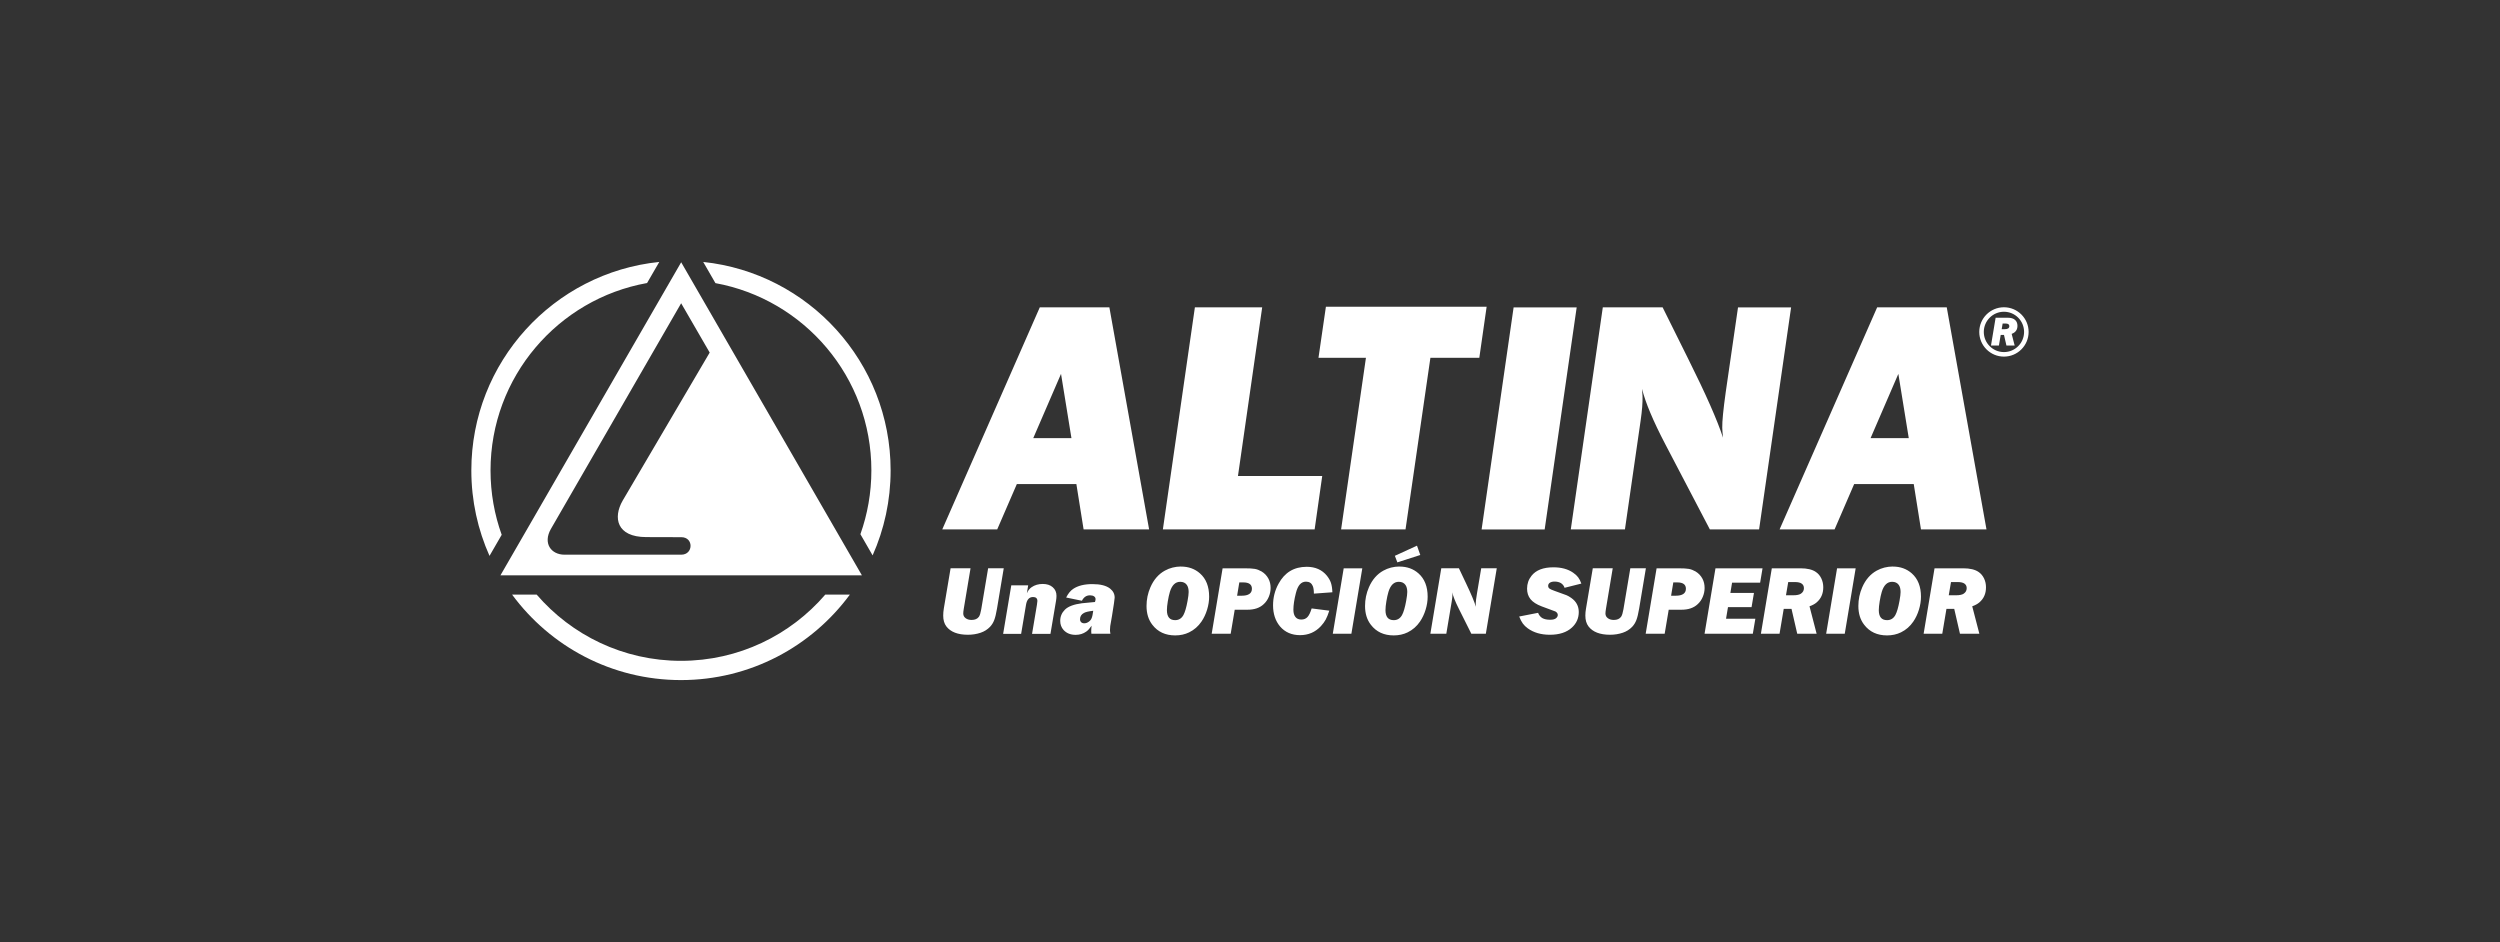
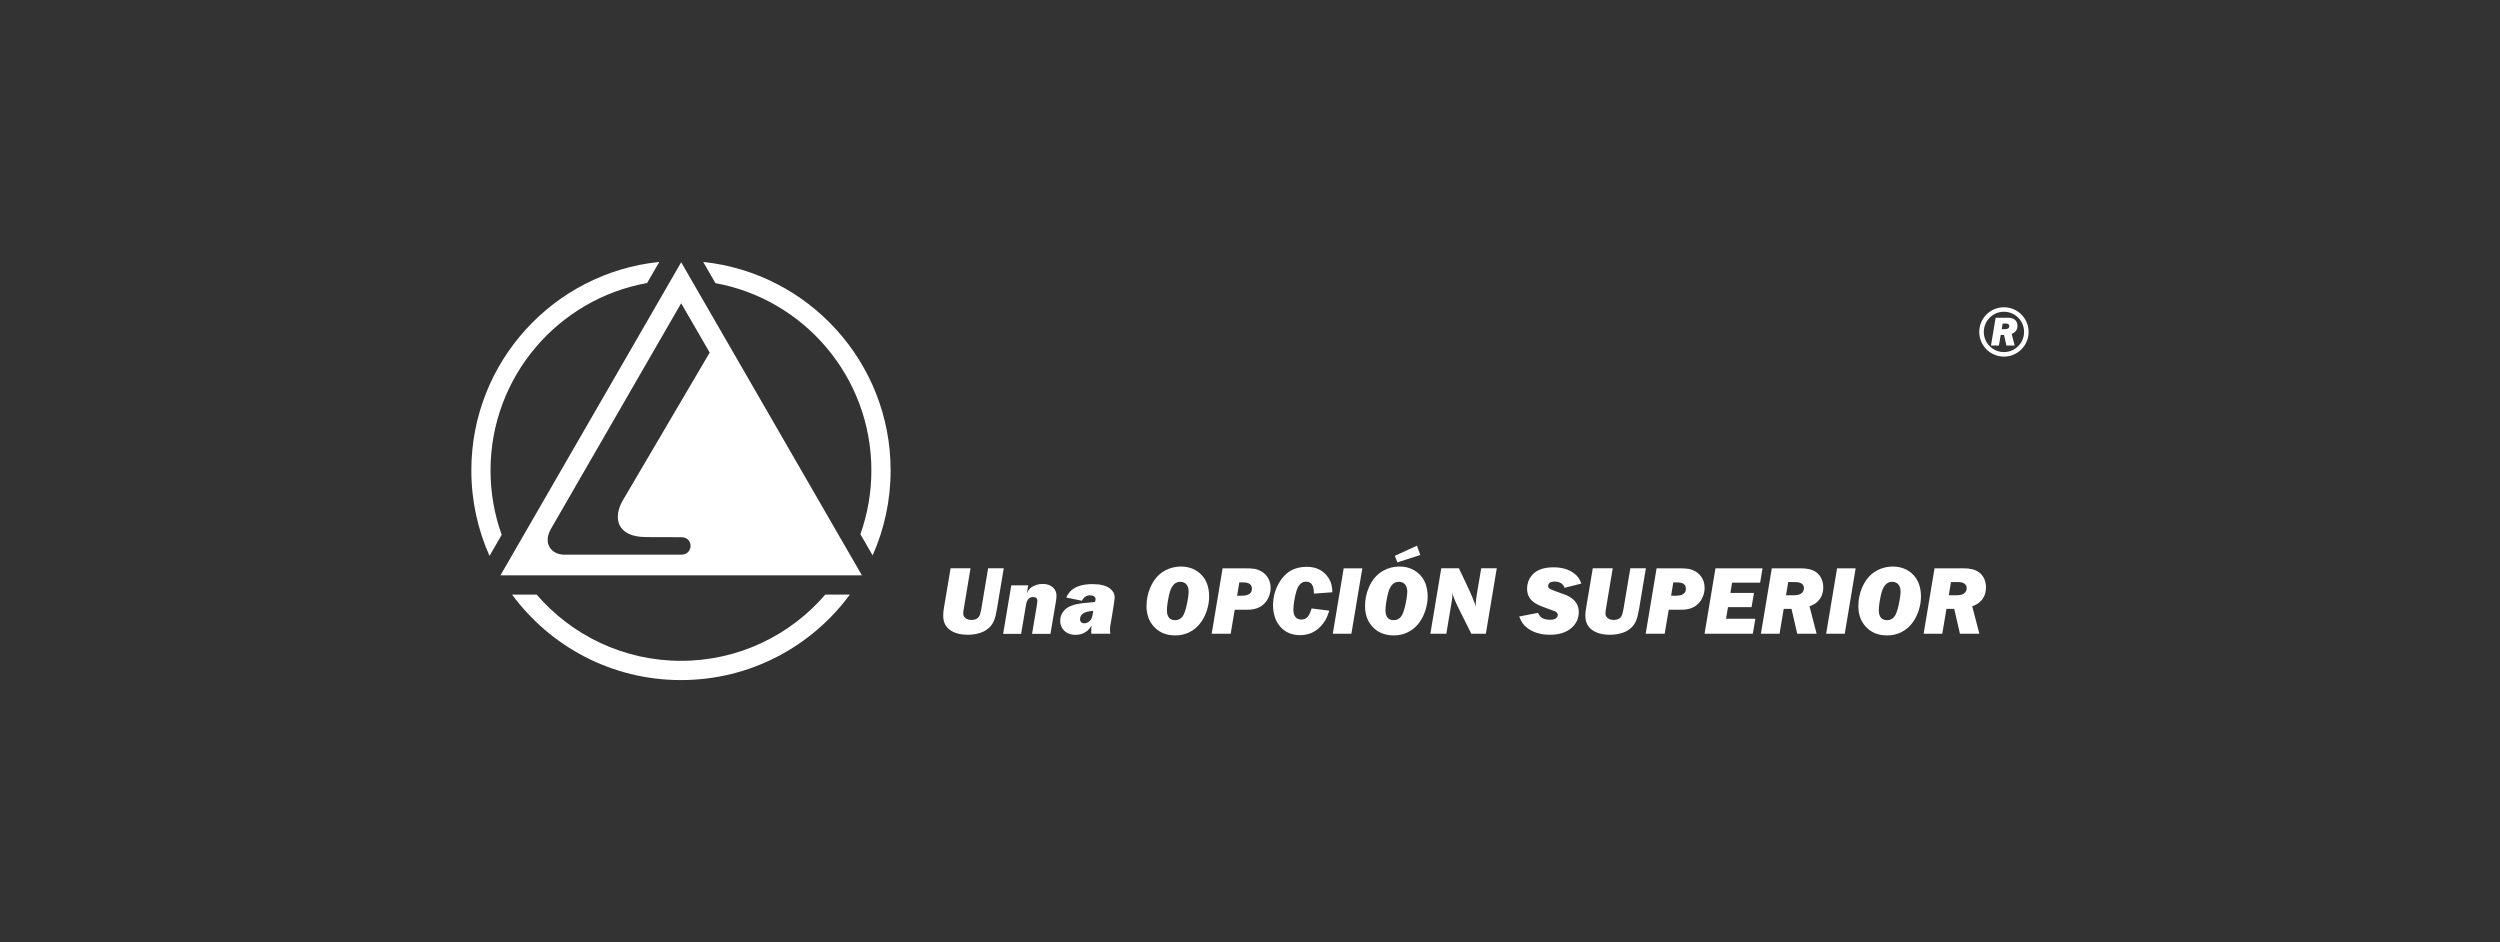
<svg xmlns="http://www.w3.org/2000/svg" id="Capa_1" viewBox="0 0 501.45 188.94">
  <rect x="0" y="0" width="501.45" height="188.94" fill="#333333" stroke="none" />
  <defs>
    <style>      .st0, .st1 {        fill: #fff;      }      .st1 {        fill-rule: evenodd;      }    </style>
  </defs>
  <path class="st0" d="M201.33,113.99l-1.35,8.08c-.17,1.02-.36,1.79-.56,2.31-.2.52-.48.97-.85,1.36-.51.53-1.13.92-1.86,1.17-.82.28-1.68.41-2.58.41-2.01,0-3.45-.56-4.3-1.66-.43-.56-.64-1.29-.64-2.18,0-.44.04-.9.12-1.41l1.36-8.08h4l-1.35,8.08c-.08.44-.11.77-.11.98,0,.39.15.7.47.94.31.24.71.36,1.2.36.67,0,1.16-.21,1.47-.64.19-.27.34-.77.47-1.51l1.38-8.22h3.14ZM202.84,117.41h3.39l-.26,1.59c.24-.56.56-.96.95-1.22.64-.44,1.39-.65,2.23-.65s1.5.21,2,.65c.51.44.76,1.01.76,1.73,0,.3-.03.63-.09.99l-1.12,6.64h-3.69l.98-5.84c.06-.34.09-.59.09-.75,0-.53-.29-.8-.87-.8-.77,0-1.24.52-1.41,1.55l-.98,5.84h-3.61l1.63-9.72ZM222.71,127.12h-3.8c-.02-.19-.03-.35-.03-.48,0-.32.02-.69.07-1.13-.36.53-.71.93-1.06,1.17-.62.44-1.33.66-2.14.66-1.02,0-1.83-.33-2.42-.98-.45-.5-.67-1.11-.67-1.83,0-.88.32-1.62.94-2.24.65-.65,1.8-1.08,3.43-1.29.04,0,.91-.09,2.6-.25.08-.25.12-.43.12-.56,0-.24-.1-.43-.3-.57-.2-.14-.47-.21-.82-.21-.71,0-1.24.36-1.62,1.09l-3.16-.65c.39-.77.85-1.36,1.41-1.73.95-.64,2.23-.96,3.85-.96s2.77.3,3.54.89c.62.49.93,1.09.93,1.82,0,.26-.18,1.49-.54,3.7-.2,1.1-.32,1.78-.35,2.01-.03.24-.05.5-.05.8,0,.19.03.44.09.76M219.28,122.51c-.89.1-1.51.24-1.85.43-.53.28-.8.7-.8,1.27,0,.24.08.44.23.59.15.15.37.22.63.22.29,0,.57-.09.86-.29.28-.19.48-.43.6-.72.13-.29.24-.8.33-1.5M236.87,113.64c1.52,0,2.79.46,3.82,1.37,1.23,1.08,1.84,2.64,1.84,4.67,0,.85-.14,1.73-.41,2.61-.27.89-.65,1.69-1.13,2.39-.64.94-1.47,1.67-2.48,2.16-.84.41-1.78.61-2.79.61-1.96,0-3.49-.71-4.58-2.13-.78-1-1.17-2.26-1.17-3.77,0-1.32.26-2.57.78-3.76.66-1.52,1.63-2.63,2.89-3.33.98-.54,2.06-.82,3.24-.83M236.72,116.7c-.96,0-1.65.67-2.06,2-.16.54-.3,1.17-.42,1.9-.12.72-.18,1.32-.18,1.78,0,1.34.55,2.01,1.65,2.01.73,0,1.28-.34,1.66-1.02.31-.57.59-1.52.83-2.84.15-.81.22-1.41.22-1.79,0-.59-.12-1.06-.36-1.41-.3-.42-.74-.63-1.34-.63M247.66,122.3l-.81,4.82h-3.81l2.19-13.13h4.34c.98,0,1.69.04,2.13.12.44.08.89.25,1.34.51.6.36,1.06.84,1.39,1.46.29.55.43,1.17.43,1.85,0,.61-.12,1.19-.36,1.77-.24.58-.57,1.06-1,1.46-.8.77-1.89,1.14-3.29,1.14h-2.56ZM248.13,119.49h.91c1.38,0,2.07-.47,2.07-1.4,0-.85-.58-1.27-1.73-1.27h-.8l-.44,2.67ZM263.1,122.04l3.53.45c-.23.73-.47,1.32-.71,1.77-.24.45-.57.89-.97,1.33-1.12,1.21-2.52,1.81-4.19,1.81s-3.02-.59-4.01-1.75c-.93-1.11-1.4-2.52-1.4-4.23,0-1.55.36-2.99,1.1-4.33,1.23-2.27,3.11-3.4,5.65-3.4,1.73,0,3.08.6,4.05,1.79.38.48.65.95.81,1.43.16.48.26,1.11.29,1.89l-3.71.27c0-.68-.08-1.2-.23-1.54-.24-.57-.69-.86-1.35-.86-.5,0-.91.19-1.24.56s-.59.94-.79,1.73c-.33,1.3-.5,2.42-.5,3.34,0,.64.14,1.12.41,1.46.27.34.66.51,1.17.51s.93-.16,1.24-.5c.31-.33.59-.9.84-1.73M273.25,113.99l-2.19,13.13h-3.73l2.19-13.13h3.73ZM280.7,113.64c1.52,0,2.79.46,3.82,1.37,1.22,1.08,1.84,2.64,1.84,4.67,0,.85-.14,1.73-.41,2.61s-.65,1.69-1.13,2.39c-.64.94-1.47,1.67-2.48,2.16-.84.41-1.78.61-2.79.61-1.96,0-3.49-.71-4.58-2.13-.78-1-1.17-2.26-1.17-3.77,0-1.32.26-2.57.78-3.76.66-1.52,1.63-2.63,2.89-3.33.98-.54,2.06-.82,3.24-.83M280.56,116.7c-.96,0-1.65.67-2.06,2-.16.54-.3,1.17-.42,1.9-.12.72-.18,1.32-.18,1.78,0,1.34.55,2.01,1.66,2.01.73,0,1.28-.34,1.66-1.02.31-.57.59-1.52.83-2.84.15-.81.22-1.41.22-1.79,0-.59-.12-1.06-.36-1.41-.3-.42-.74-.63-1.34-.63M279.79,111.48l4.43-2.03.66,1.87-4.6,1.48-.5-1.32ZM300.22,113.99l-2.19,13.13h-2.91l-2.52-5.04c-.71-1.4-1.14-2.49-1.3-3.27.02.22.03.39.03.49,0,.32-.05.78-.15,1.38l-1.08,6.44h-3.2l2.19-13.13h3.54l1.44,3.04c1.04,2.18,1.69,3.74,1.96,4.68-.02-.27-.03-.48-.03-.63,0-.37.09-1.07.26-2.1l.84-4.99h3.14ZM317.2,117.05l-3.38.85c-.13-.4-.37-.7-.71-.93-.35-.21-.78-.32-1.3-.32-.39,0-.7.08-.94.23-.23.16-.34.37-.34.63,0,.22.08.4.24.53.16.13.49.28.97.45,1.37.48,2.19.78,2.48.9.29.12.6.3.94.54,1.01.71,1.51,1.66,1.51,2.83,0,1.23-.46,2.27-1.37,3.11-1.05.97-2.53,1.45-4.43,1.45-1.76,0-3.24-.43-4.42-1.28-.41-.29-.74-.62-1-.97-.26-.35-.5-.82-.73-1.41l3.79-.74c.19.49.48.84.86,1.06.39.22.91.33,1.58.33.55,0,.95-.11,1.19-.33.21-.19.32-.4.32-.63,0-.28-.16-.51-.47-.7-.06-.04-.97-.38-2.75-1.02-1.04-.39-1.79-.88-2.26-1.46-.46-.58-.68-1.28-.68-2.1,0-.98.3-1.84.89-2.58.9-1.14,2.37-1.7,4.4-1.7,1.6,0,2.91.36,3.95,1.08.43.29.77.61,1.01.93.24.32.46.74.64,1.26M330.13,113.99l-1.35,8.08c-.17,1.02-.36,1.79-.56,2.31-.2.52-.48.97-.85,1.36-.51.53-1.13.92-1.86,1.17-.82.28-1.68.41-2.58.41-2.01,0-3.45-.56-4.3-1.66-.43-.56-.64-1.29-.64-2.18,0-.44.04-.9.13-1.41l1.36-8.08h4l-1.35,8.08c-.07.44-.11.77-.11.98,0,.39.15.7.47.94.31.24.71.36,1.2.36.67,0,1.16-.21,1.47-.64.19-.27.34-.77.47-1.51l1.38-8.22h3.14ZM334.71,122.3l-.81,4.82h-3.81l2.19-13.13h4.34c.98,0,1.69.04,2.13.12.44.08.89.25,1.34.51.6.36,1.06.84,1.39,1.46.29.55.43,1.17.43,1.85,0,.61-.12,1.19-.36,1.77-.24.58-.57,1.06-1,1.46-.8.77-1.89,1.14-3.29,1.14h-2.56ZM335.18,119.49h.91c1.38,0,2.07-.47,2.07-1.4,0-.85-.58-1.27-1.73-1.27h-.8l-.44,2.67ZM352.09,124.1l-.51,3.02h-9.68l2.19-13.13h9.44l-.48,2.88h-5.63l-.34,2.06h4.73l-.48,2.85h-4.73l-.39,2.33h5.87ZM362.95,121.61l1.43,5.51h-3.89l-1.15-5h-1.56l-.84,5h-3.74l2.19-13.13h5.74c1.35,0,2.39.24,3.1.74.46.31.83.74,1.09,1.29.26.55.39,1.14.39,1.78,0,1.28-.45,2.29-1.35,3.05-.34.29-.81.55-1.41.76M358.22,119.4h1.48c.71,0,1.23-.11,1.54-.33.39-.27.59-.63.59-1.09,0-.4-.15-.71-.45-.92-.3-.21-.74-.31-1.33-.31h-1.37l-.45,2.65ZM372.21,113.99l-2.19,13.13h-3.73l2.19-13.13h3.73ZM379.65,113.64c1.52,0,2.79.46,3.82,1.37,1.22,1.08,1.84,2.64,1.84,4.67,0,.85-.14,1.73-.41,2.61-.27.89-.65,1.69-1.13,2.39-.64.94-1.47,1.67-2.48,2.16-.84.41-1.78.61-2.79.61-1.96,0-3.49-.71-4.58-2.13-.78-1-1.17-2.26-1.17-3.77,0-1.32.26-2.57.78-3.76.66-1.52,1.63-2.63,2.89-3.33.98-.54,2.06-.82,3.24-.83M379.51,116.7c-.96,0-1.65.67-2.06,2-.16.54-.3,1.17-.42,1.9-.12.72-.18,1.32-.18,1.78,0,1.34.55,2.01,1.66,2.01.73,0,1.28-.34,1.66-1.02.31-.57.59-1.52.83-2.84.15-.81.22-1.41.22-1.79,0-.59-.12-1.06-.36-1.41-.3-.42-.74-.63-1.34-.63M395.59,121.61l1.43,5.51h-3.89l-1.15-5h-1.56l-.84,5h-3.74l2.19-13.13h5.74c1.35,0,2.38.24,3.1.74.46.31.82.74,1.09,1.29.26.55.39,1.14.39,1.78,0,1.28-.45,2.29-1.35,3.05-.35.29-.81.55-1.41.76M390.87,119.4h1.48c.71,0,1.23-.11,1.54-.33.39-.27.59-.63.59-1.09,0-.4-.15-.71-.45-.92-.3-.21-.74-.31-1.33-.31h-1.37l-.45,2.65Z" />
-   <path class="st0" d="M359.26,61.65l-6.42,44.53h-9.88l-8.94-17.09c-2.44-4.67-3.99-8.37-4.66-11.09.06.65.09,1.16.1,1.52.03,1.23-.09,2.83-.38,4.83l-3.15,21.83h-10.86l6.42-44.53h12l5.12,10.31c3.56,7.13,5.89,12.41,6.99,15.83-.09-.89-.14-1.56-.15-1.99-.03-1.26.21-3.68.71-7.24l2.45-16.9h10.64ZM383.85,97.09h-11.94l-3.93,9.1h-11.03l19.57-44.54h13.96l7.97,44.54h-13.14l-1.45-9.1ZM382.86,87.88l-2.09-12.89-5.57,12.89h7.66ZM316.25,61.66l-6.42,44.54h-12.65l6.42-44.54h12.65ZM286.91,71.77l-4.99,34.42h-12.92l4.98-34.42h-9.52l1.49-10.25h32.24l-1.47,10.25h-9.81ZM265.21,95.49l-1.52,10.7h-30.44l6.42-44.54h13.5l-4.86,33.83h16.89ZM215.9,97.09h-11.94l-3.94,9.1h-11.02l19.56-44.54h13.96l7.97,44.54h-13.14l-1.45-9.1ZM214.91,87.88l-2.09-12.89-5.57,12.89h7.66Z" />
  <path class="st1" d="M141.05,52.54c21.12,2.23,37.59,20.1,37.59,41.81,0,6.07-1.29,11.84-3.61,17.05l-2.45-4.25c1.42-4,2.2-8.31,2.2-12.8,0-18.73-13.49-34.31-31.28-37.56l-2.45-4.25ZM136.63,60.82l-26.14,45.29c-1.62,2.86.04,5.15,2.75,5.15h23.42c2.44-.02,2.5-3.51,0-3.51l-7.04-.02c-5.95-.01-6.69-3.9-4.73-7.31l17.46-29.7-5.73-9.9ZM136.64,52.62l18.12,31.39,18.12,31.39h-72.5l18.12-31.39,18.12-31.39ZM170.47,119.26c-7.66,10.4-19.98,17.15-33.88,17.15s-26.22-6.75-33.88-17.15h4.93c7,8.13,17.38,13.29,28.95,13.29s21.95-5.15,28.95-13.29h4.92ZM98.19,111.51c-2.34-5.24-3.65-11.04-3.65-17.15,0-21.75,16.52-39.65,37.7-41.82l-2.45,4.23c-17.85,3.2-31.4,18.82-31.4,37.59,0,4.53.79,8.88,2.24,12.91l-2.45,4.24Z" />
  <path class="st1" d="M401.95,61.63c2.73,0,4.95,2.22,4.95,4.95s-2.22,4.95-4.95,4.95-4.95-2.22-4.95-4.95,2.22-4.95,4.95-4.95M403.5,66.97l.6,2.34h-1.65l-.49-2.13h-.66l-.36,2.13h-1.59l.93-5.58h2.43c.66,0,1.15.15,1.47.44.32.29.48.68.48,1.18,0,.8-.39,1.34-1.17,1.62M401.49,66.03h.63c.61,0,.91-.21.91-.62,0-.34-.25-.52-.76-.52h-.58l-.19,1.13ZM401.95,62.53c2.23,0,4.04,1.81,4.04,4.05s-1.81,4.04-4.04,4.04-4.04-1.81-4.04-4.04,1.81-4.05,4.04-4.05" />
</svg>